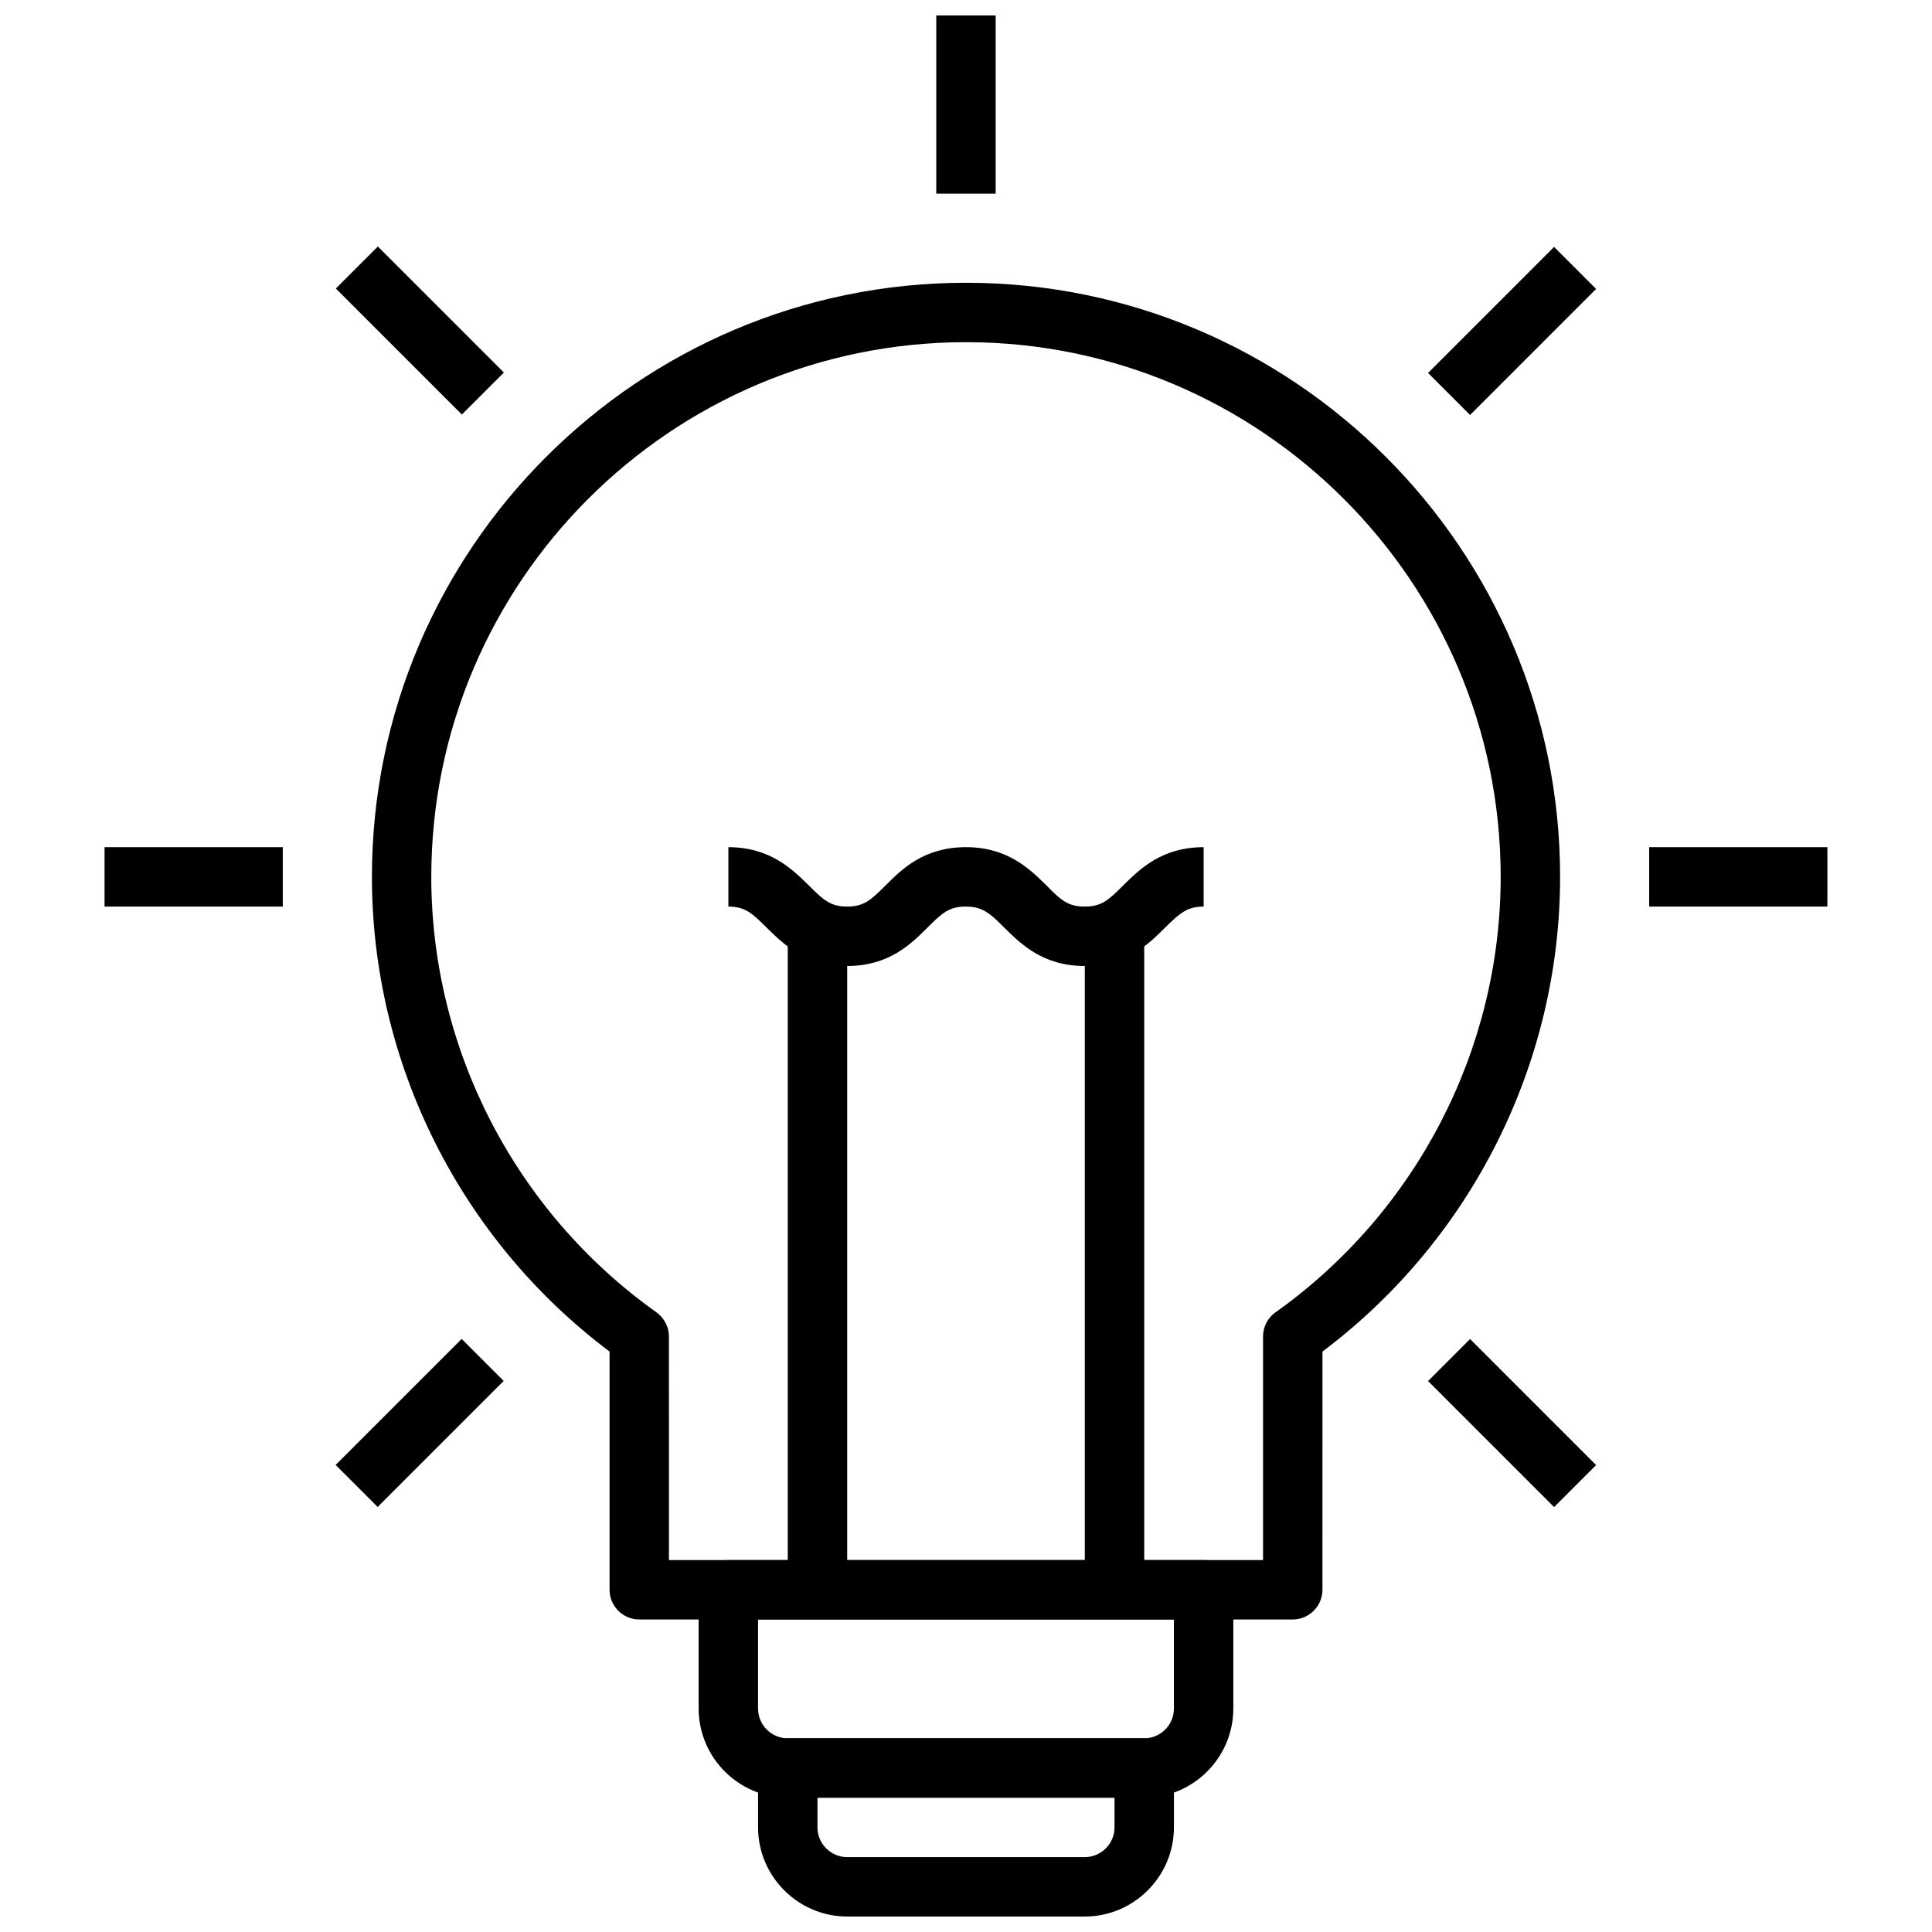
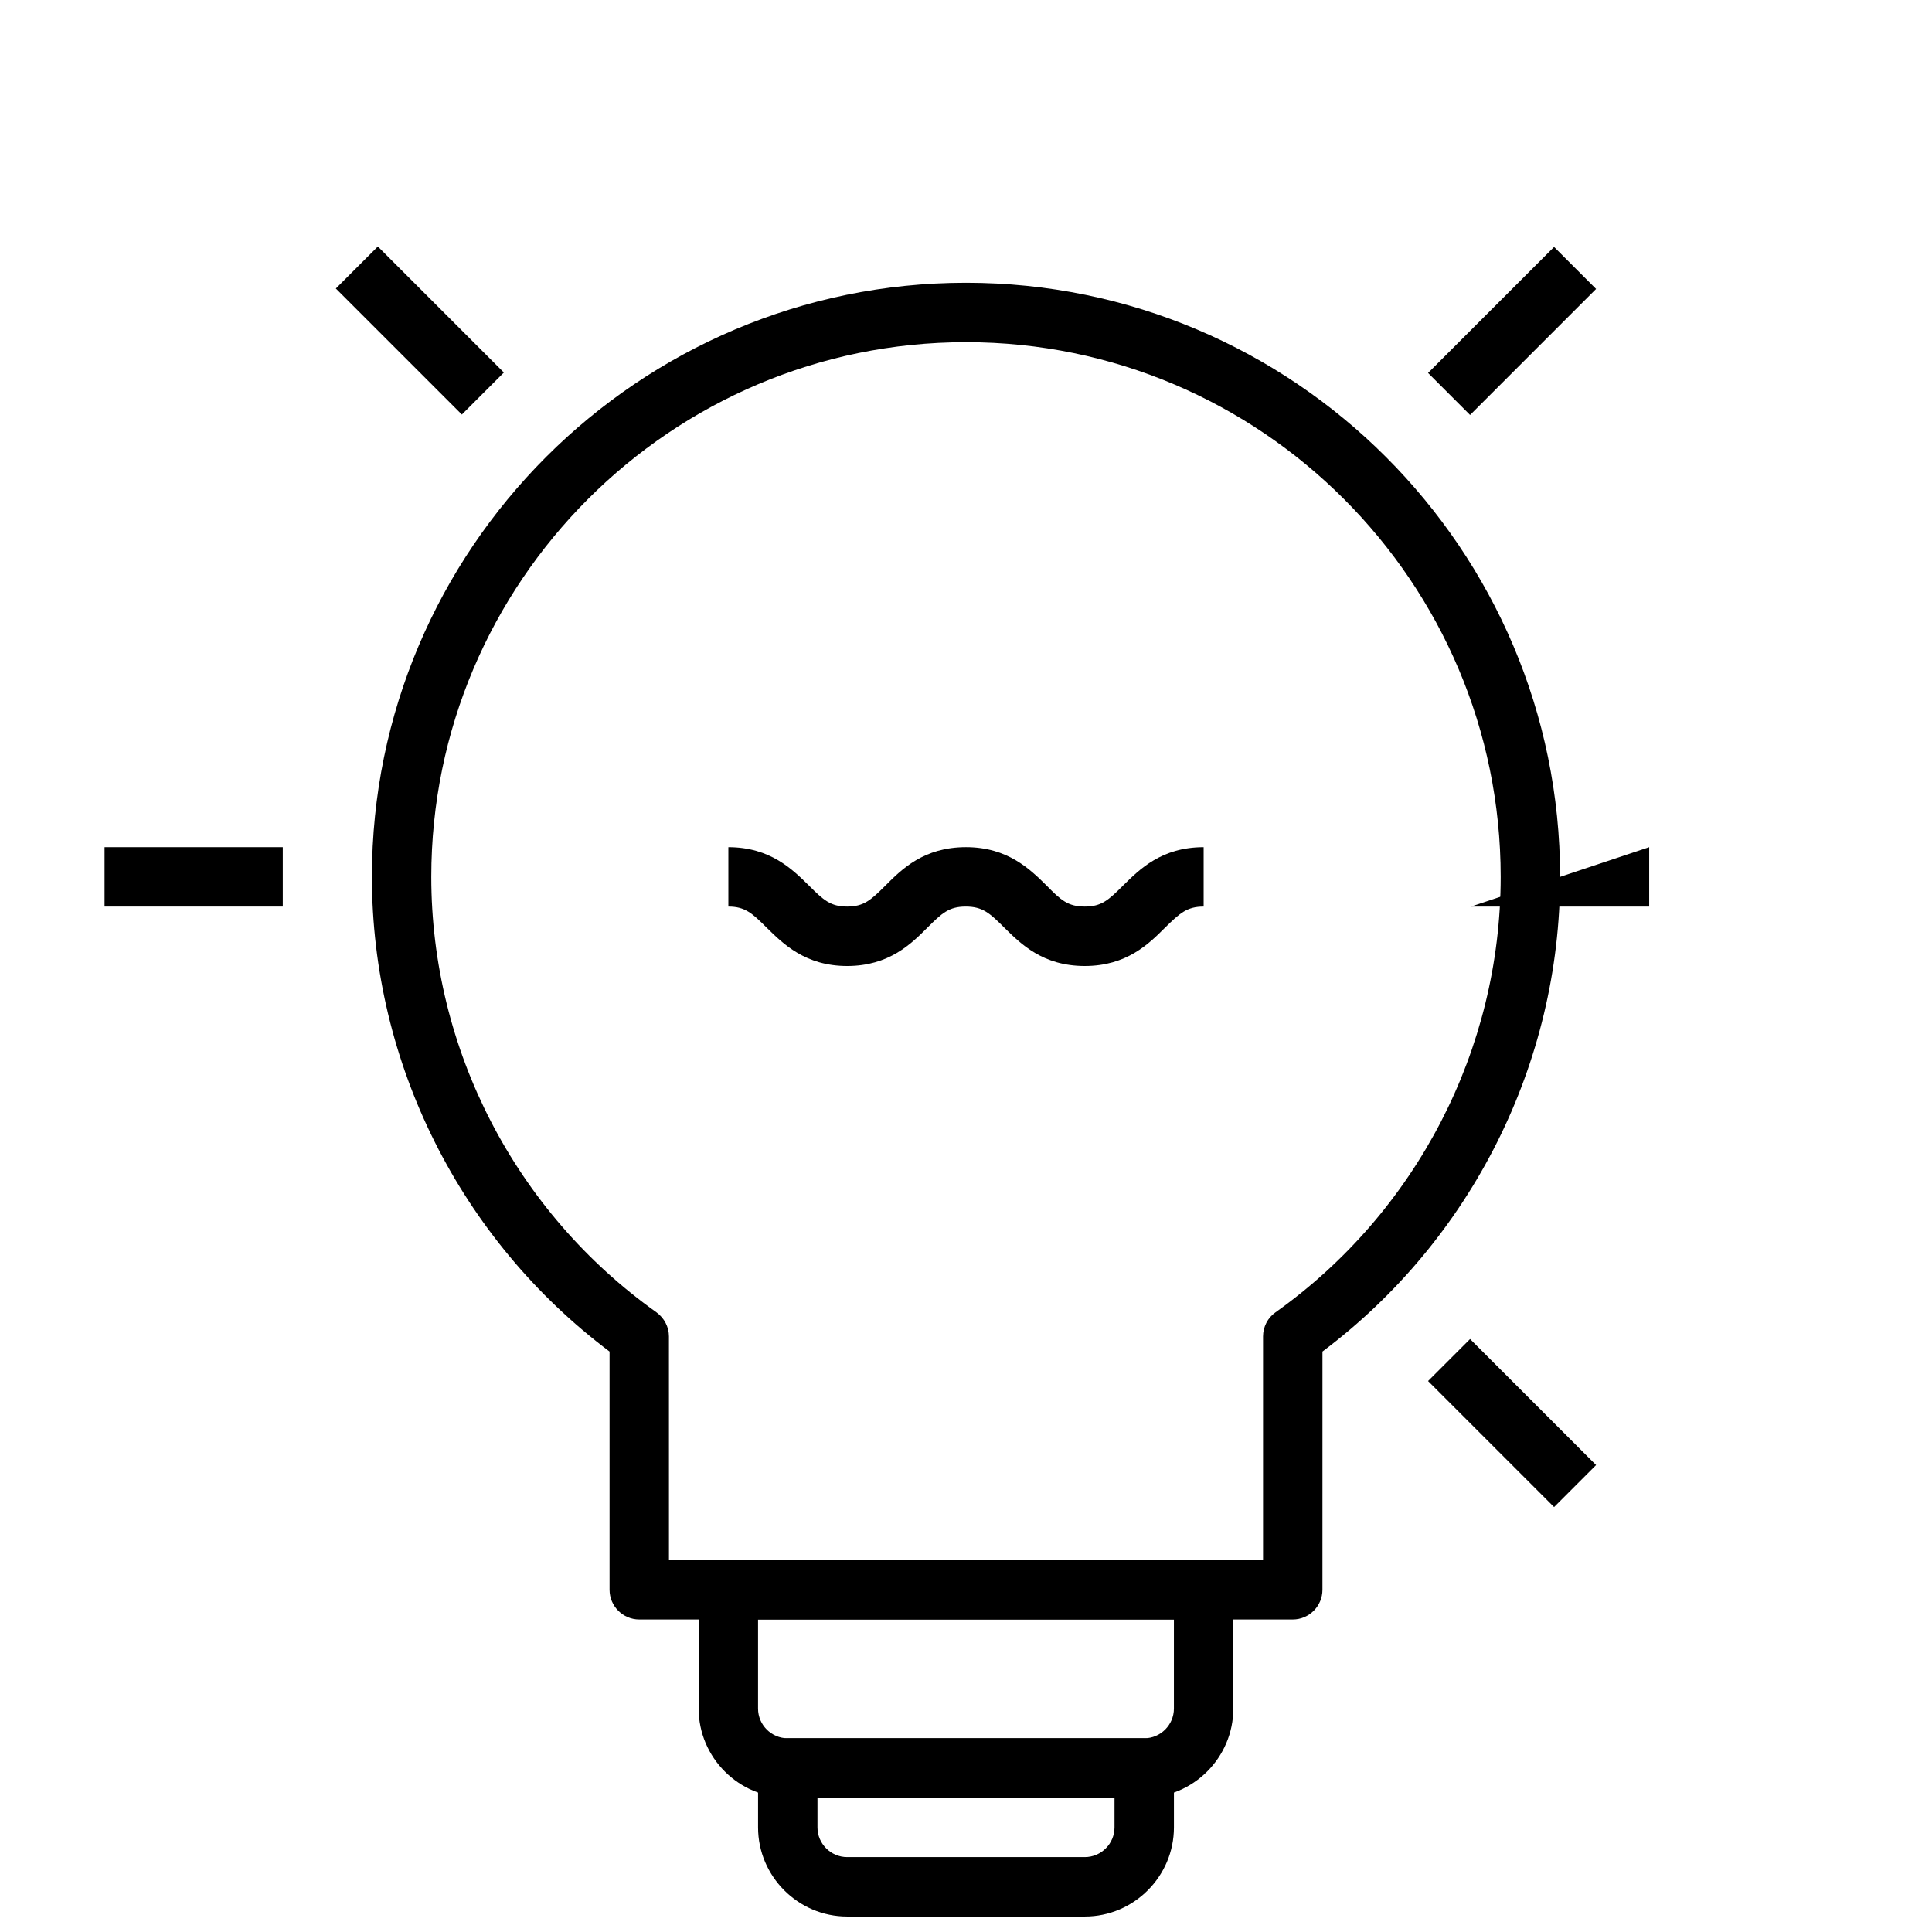
<svg xmlns="http://www.w3.org/2000/svg" width="800px" height="800px" version="1.1" viewBox="144 144 512 512">
  <defs>
    <clipPath id="b">
-       <path d="m392 148.09h16v47.906h-16z" />
-     </clipPath>
+       </clipPath>
    <clipPath id="a">
      <path d="m344 604h112v47.902h-112z" />
    </clipPath>
  </defs>
-   <path d="m352.77 384.25h15.742v181.05h-15.742z" />
-   <path d="m431.49 384.25h15.742v181.05h-15.742z" />
  <path d="m431.49 400c-11.18 0-17.004-5.902-21.332-10.156-3.859-3.859-5.75-5.59-10.238-5.59-4.41 0-6.297 1.73-10.156 5.59-4.246 4.25-10.152 10.156-21.25 10.156-11.098 0-17.004-5.902-21.332-10.156-3.859-3.859-5.75-5.59-10.156-5.59v-15.742c11.098 0 17.004 5.902 21.332 10.156 3.856 3.856 5.746 5.586 10.156 5.586 4.41 0 6.297-1.73 10.156-5.59 4.328-4.328 10.156-10.156 21.332-10.156 11.098 0 17.004 5.902 21.332 10.156 3.777 3.859 5.668 5.59 10.156 5.59 4.41 0 6.297-1.73 10.156-5.59 4.328-4.25 10.152-10.152 21.332-10.152v15.742c-4.41 0-6.297 1.73-10.234 5.59-4.254 4.25-10.156 10.156-21.254 10.156z" />
  <g clip-path="url(#b)">
    <path d="m392.12 148.09h15.742v47.23h-15.742z" />
  </g>
  <path d="m233 220.46 11.133-11.133 33.398 33.398-11.133 11.133z" />
  <path d="m171.71 368.51h47.23v15.742h-47.23z" />
-   <path d="m232.95 532.23 33.398-33.398 11.133 11.133-33.398 33.398z" />
  <path d="m522.45 509.99 11.133-11.133 33.398 33.398-11.133 11.133z" />
-   <path d="m581.05 368.51h47.23v15.742h-47.23z" />
+   <path d="m581.05 368.51v15.742h-47.23z" />
  <path d="m522.45 242.84 33.398-33.398 11.133 11.133-33.398 33.398z" />
  <path d="m486.59 573.18h-173.18c-4.328 0-7.871-3.543-7.871-7.871v-63.133c-39.516-29.676-62.977-76.438-62.977-125.8 0-86.828 70.613-157.44 157.44-157.44s157.44 70.613 157.44 157.44c0 49.359-23.457 96.117-62.977 125.8l-0.004 63.133c0 4.328-3.539 7.871-7.871 7.871zm-165.31-15.746h157.44v-59.277c0-2.519 1.258-4.961 3.305-6.375 37.395-26.605 59.672-69.746 59.672-115.4 0-78.09-63.527-141.7-141.7-141.7s-141.7 63.605-141.7 141.7c0 45.656 22.277 88.797 59.672 115.4 2.047 1.496 3.305 3.856 3.305 6.375z" />
  <path d="m447.23 620.41h-94.465c-12.988 0-23.617-10.629-23.617-23.617v-31.488c0-4.328 3.543-7.871 7.871-7.871h125.95c4.328 0 7.871 3.543 7.871 7.871v31.488c0.004 12.992-10.625 23.617-23.613 23.617zm-102.34-47.23v23.617c0 4.328 3.543 7.871 7.871 7.871h94.465c4.328 0 7.871-3.543 7.871-7.871v-23.617z" />
  <g clip-path="url(#a)">
    <path d="m431.49 651.9h-62.977c-12.988 0-23.617-10.629-23.617-23.617v-15.742c0-4.328 3.543-7.871 7.871-7.871h94.465c4.328 0 7.871 3.543 7.871 7.871v15.742c0 12.992-10.625 23.617-23.613 23.617zm-70.852-31.488v7.871c0 4.328 3.543 7.871 7.871 7.871h62.977c4.328 0 7.871-3.543 7.871-7.871v-7.871z" />
  </g>
</svg>